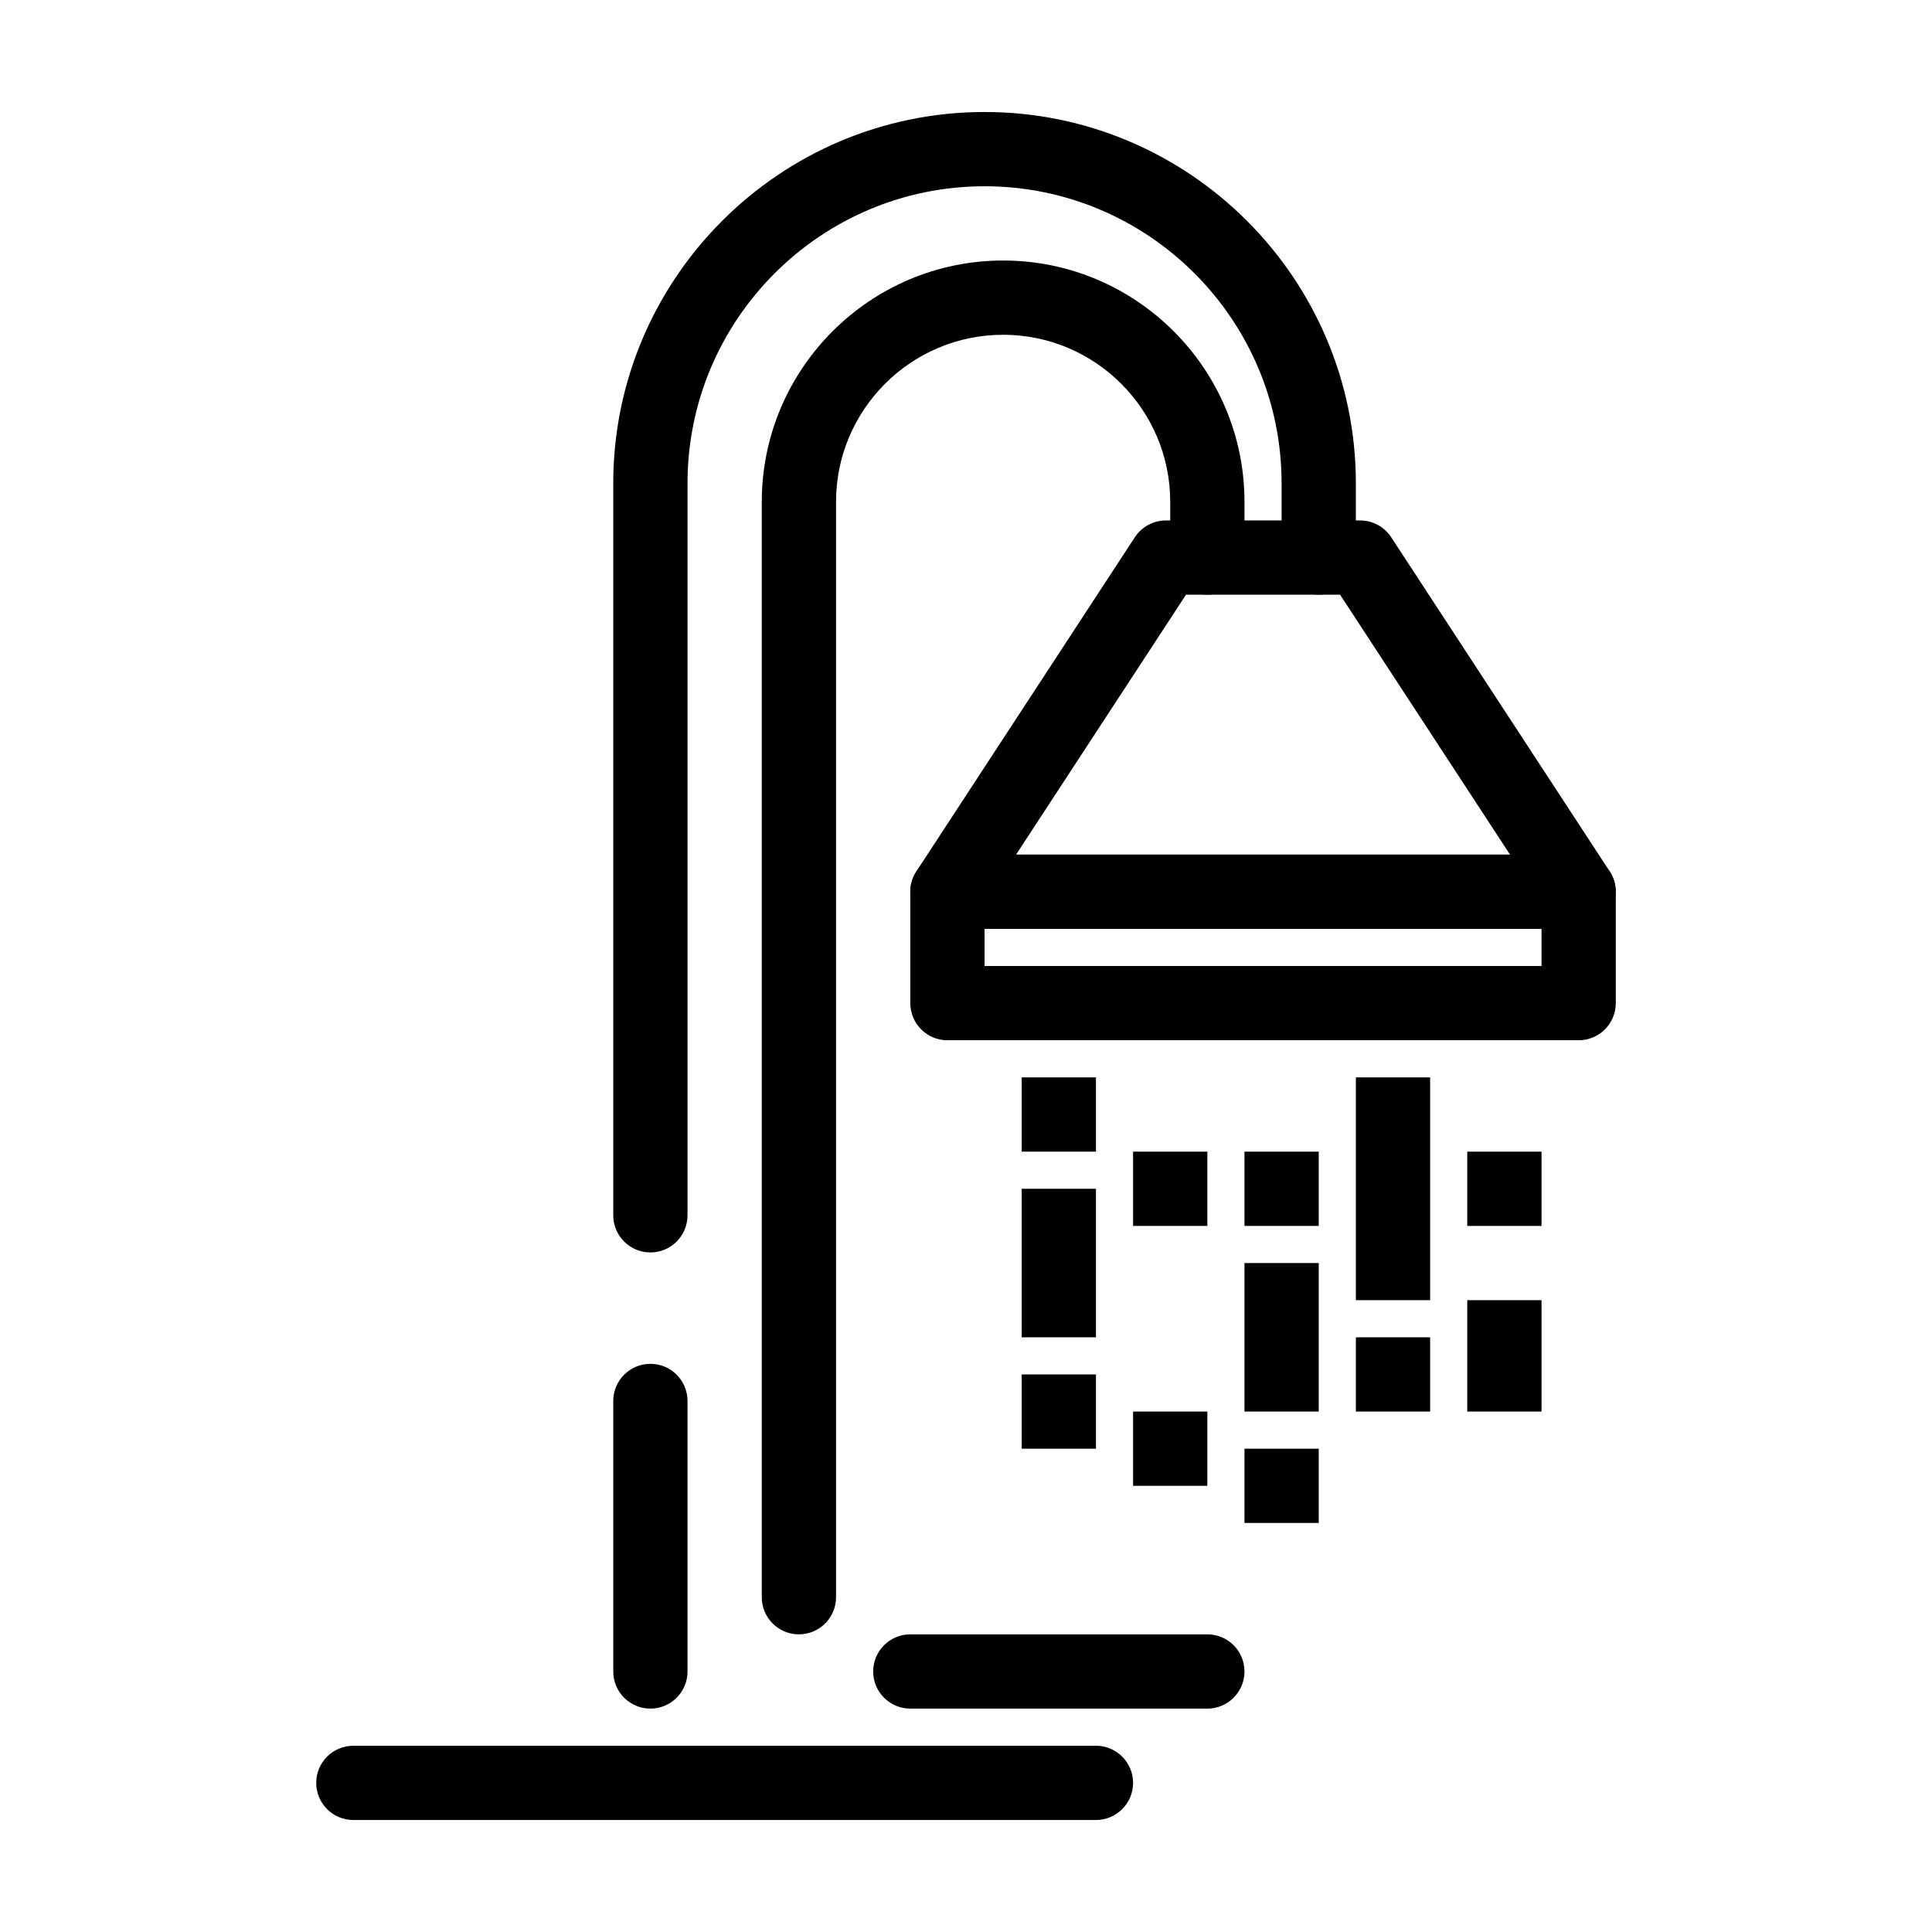
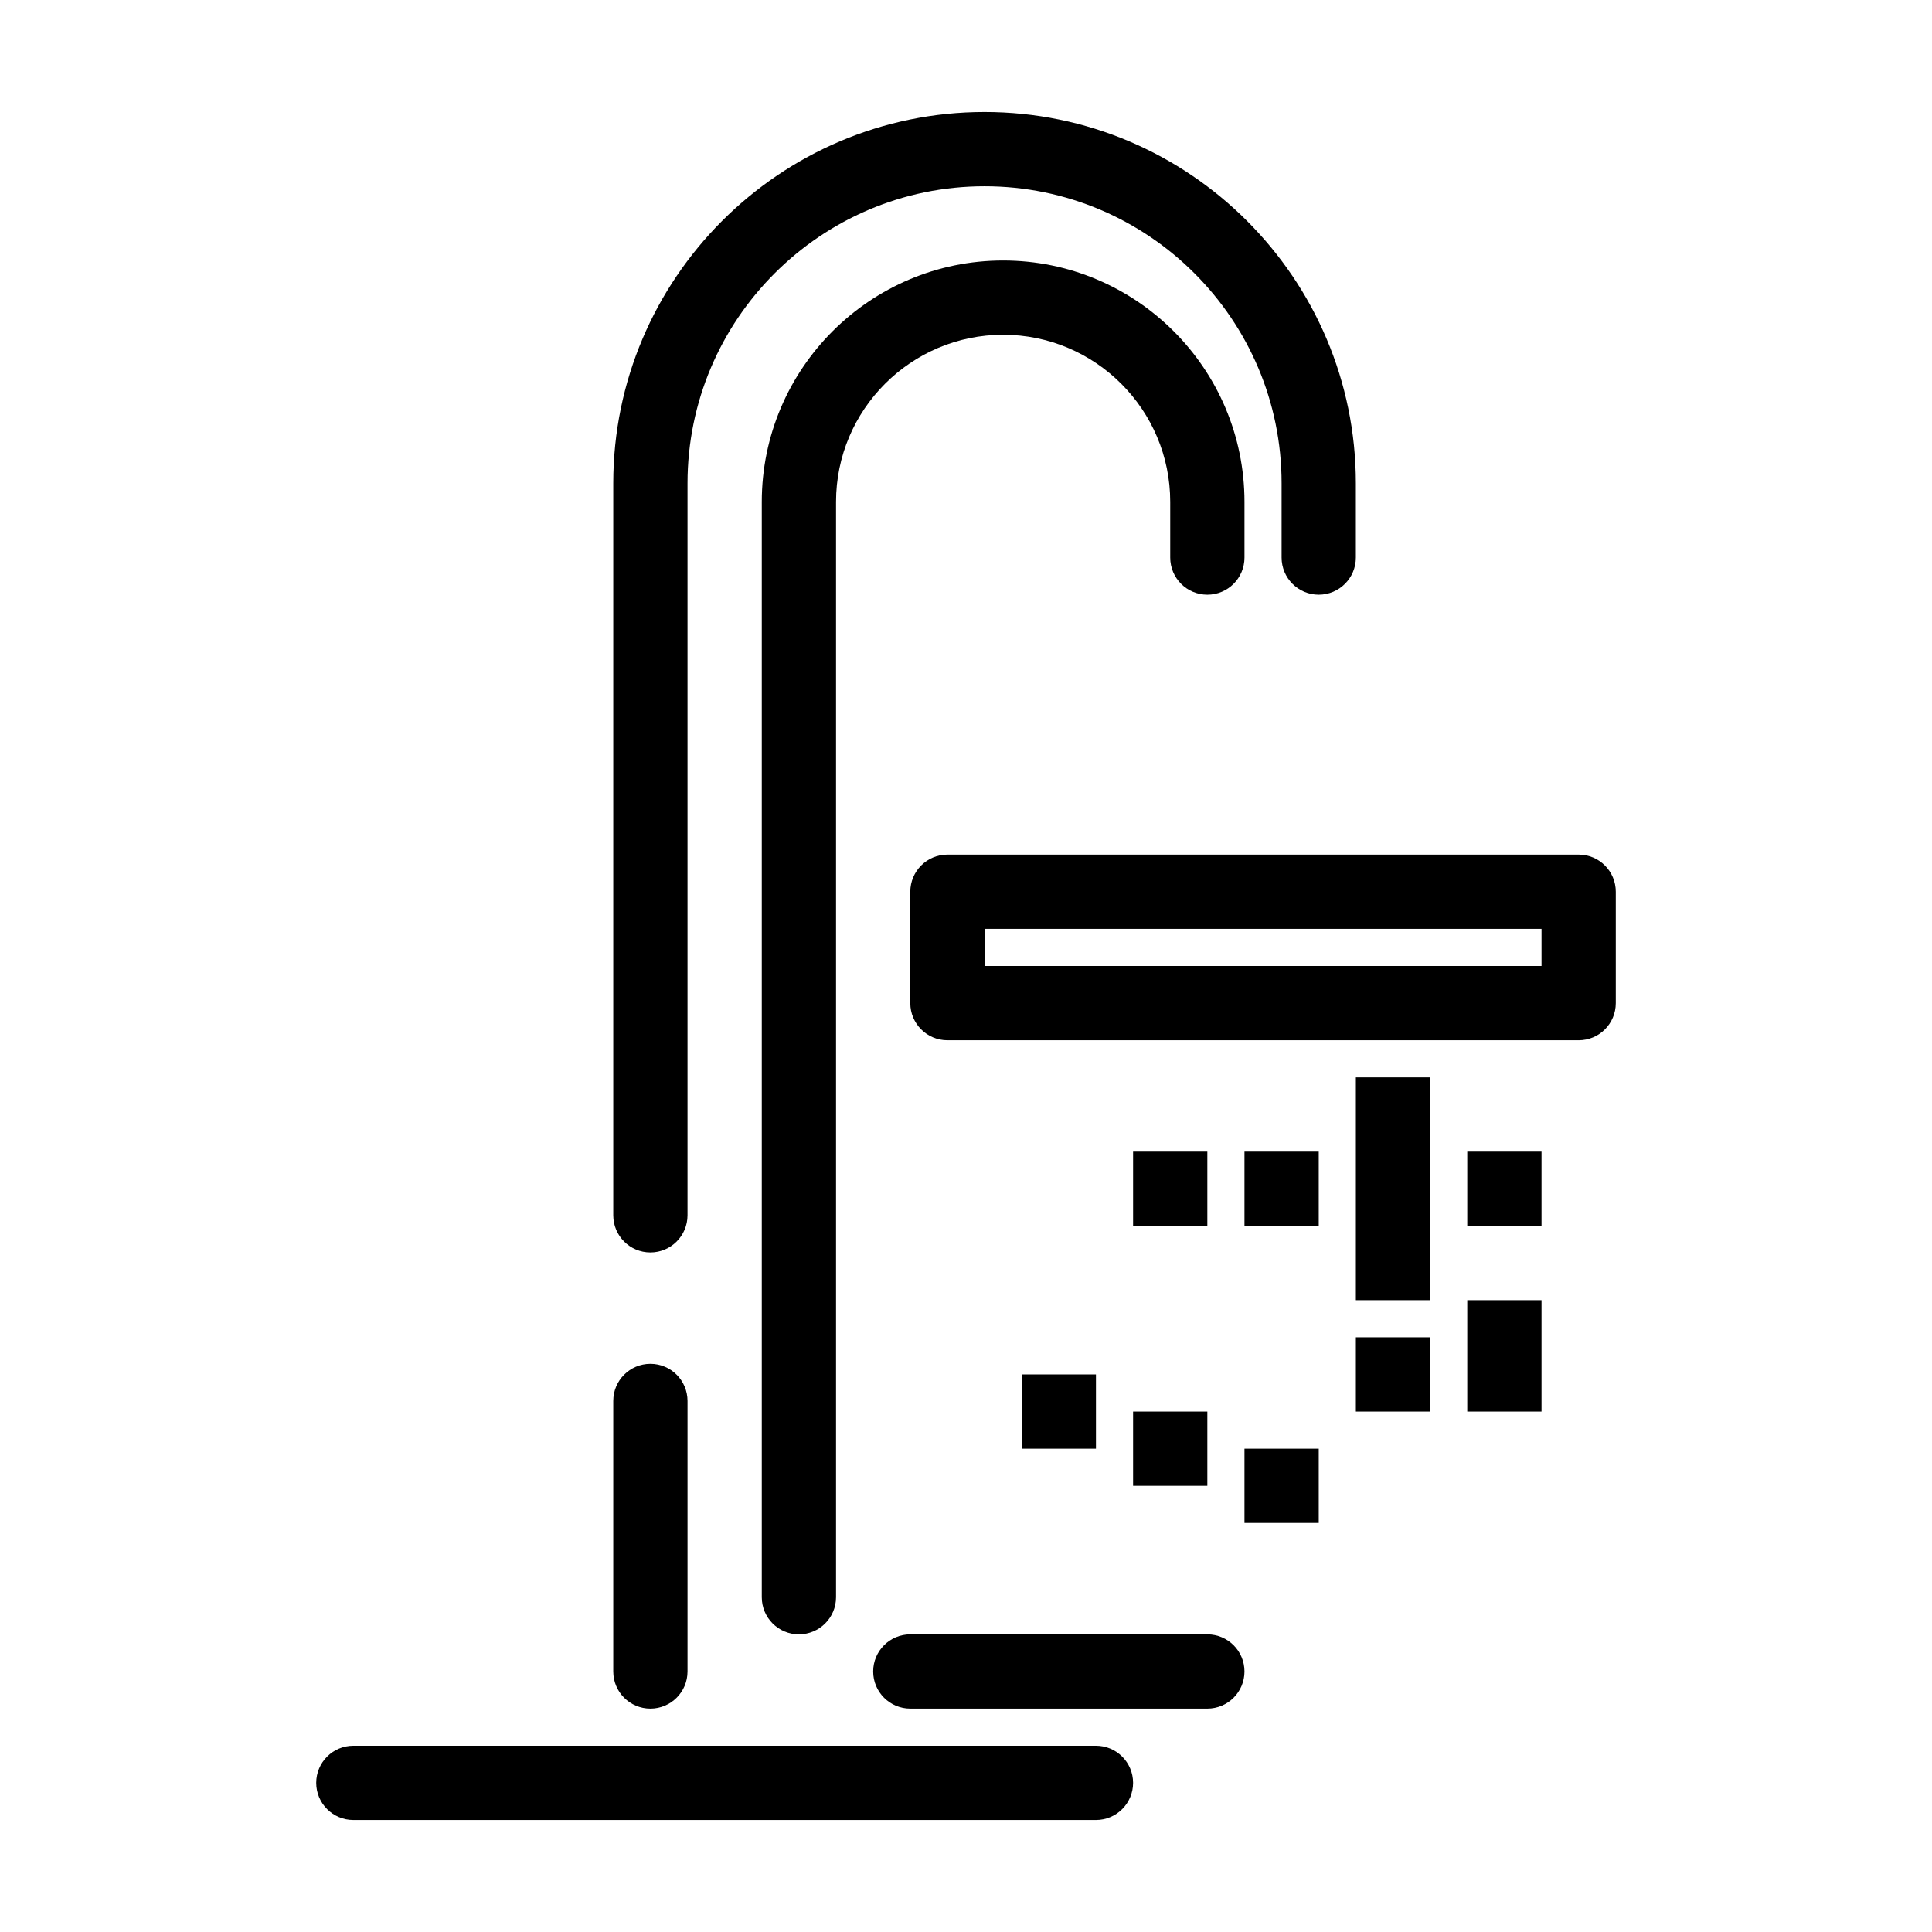
<svg xmlns="http://www.w3.org/2000/svg" fill="#000000" width="800px" height="800px" version="1.1" viewBox="144 144 512 512">
  <g>
    <path d="m562.36 419.68h-167.28c-5.434 0-9.84-4.406-9.84-9.84v-29.52c0-5.434 4.406-9.84 9.84-9.84h167.28c5.434 0 9.84 4.406 9.84 9.84v29.52c0 5.434-4.406 9.84-9.84 9.84zm-157.44-19.68h147.6v-9.84h-147.6z" />
-     <path d="m562.36 390.16h-167.28c-3.613 0-6.934-1.98-8.656-5.156-1.719-3.176-1.559-7.043 0.418-10.066l57.902-88.559c1.82-2.781 4.914-4.453 8.234-4.453h51.473c3.32 0 6.418 1.676 8.234 4.453l57.906 88.559c1.977 3.023 2.137 6.891 0.418 10.066-1.711 3.176-5.035 5.156-8.648 5.156zm-149.09-19.684h130.9l-45.039-68.879h-40.824z" />
    <path d="m355.72 577.12c-5.434 0-9.84-4.406-9.84-9.84v-290.28c0-35.27 28.691-63.961 63.961-63.961 35.27 0 63.961 28.691 63.961 63.961v14.762c0 5.434-4.406 9.84-9.84 9.84-5.434 0-9.84-4.406-9.84-9.84v-14.762c0-24.418-19.863-44.281-44.281-44.281-24.418 0-44.281 19.863-44.281 44.281v290.28c0 5.43-4.406 9.836-9.84 9.836z" />
    <path d="m316.36 596.8c-5.434 0-9.84-4.406-9.84-9.84v-71.691c0-5.434 4.406-9.84 9.84-9.84s9.84 4.406 9.84 9.84v71.691c0 5.434-4.406 9.84-9.84 9.84zm0-120.89c-5.434 0-9.84-4.406-9.84-9.84v-193.99c0-54.258 44.141-98.398 98.398-98.398 54.258 0 98.398 44.141 98.398 98.398v19.68c0 5.434-4.406 9.84-9.84 9.84-5.434 0-9.84-4.406-9.84-9.84v-19.68c0-43.406-35.312-78.719-78.719-78.719s-78.719 35.312-78.719 78.719v193.99c0 5.434-4.406 9.84-9.84 9.84z" />
    <path d="m434.44 626.32h-196.8c-5.434 0-9.84-4.406-9.84-9.84 0-5.434 4.406-9.84 9.84-9.84h196.8c5.434 0 9.84 4.406 9.84 9.84 0 5.434-4.406 9.84-9.84 9.84z" />
    <path d="m463.96 596.8h-78.719c-5.434 0-9.84-4.406-9.84-9.84 0-5.434 4.406-9.84 9.84-9.84h78.719c5.434 0 9.84 4.406 9.84 9.84 0 5.434-4.406 9.84-9.84 9.84z" />
-     <path d="m414.76 429.52h19.68v19.68h-19.68z" />
    <path d="m444.28 449.2h19.68v19.68h-19.68z" />
    <path d="m444.28 518.08h19.68v19.68h-19.68z" />
    <path d="m414.76 508.24h19.68v19.68h-19.68z" />
-     <path d="m414.76 459.04h19.68v39.359h-19.68z" />
    <path d="m473.8 449.2h19.68v19.68h-19.68z" />
    <path d="m473.8 527.92h19.68v19.68h-19.68z" />
    <path d="m503.32 498.4h19.68v19.68h-19.68z" />
    <path d="m532.84 449.2h19.68v19.68h-19.68z" />
    <path d="m532.84 488.56h19.68v29.52h-19.68z" />
-     <path d="m473.8 478.72h19.68v39.359h-19.68z" />
    <path d="m503.32 429.52h19.68v59.039h-19.68z" />
  </g>
</svg>